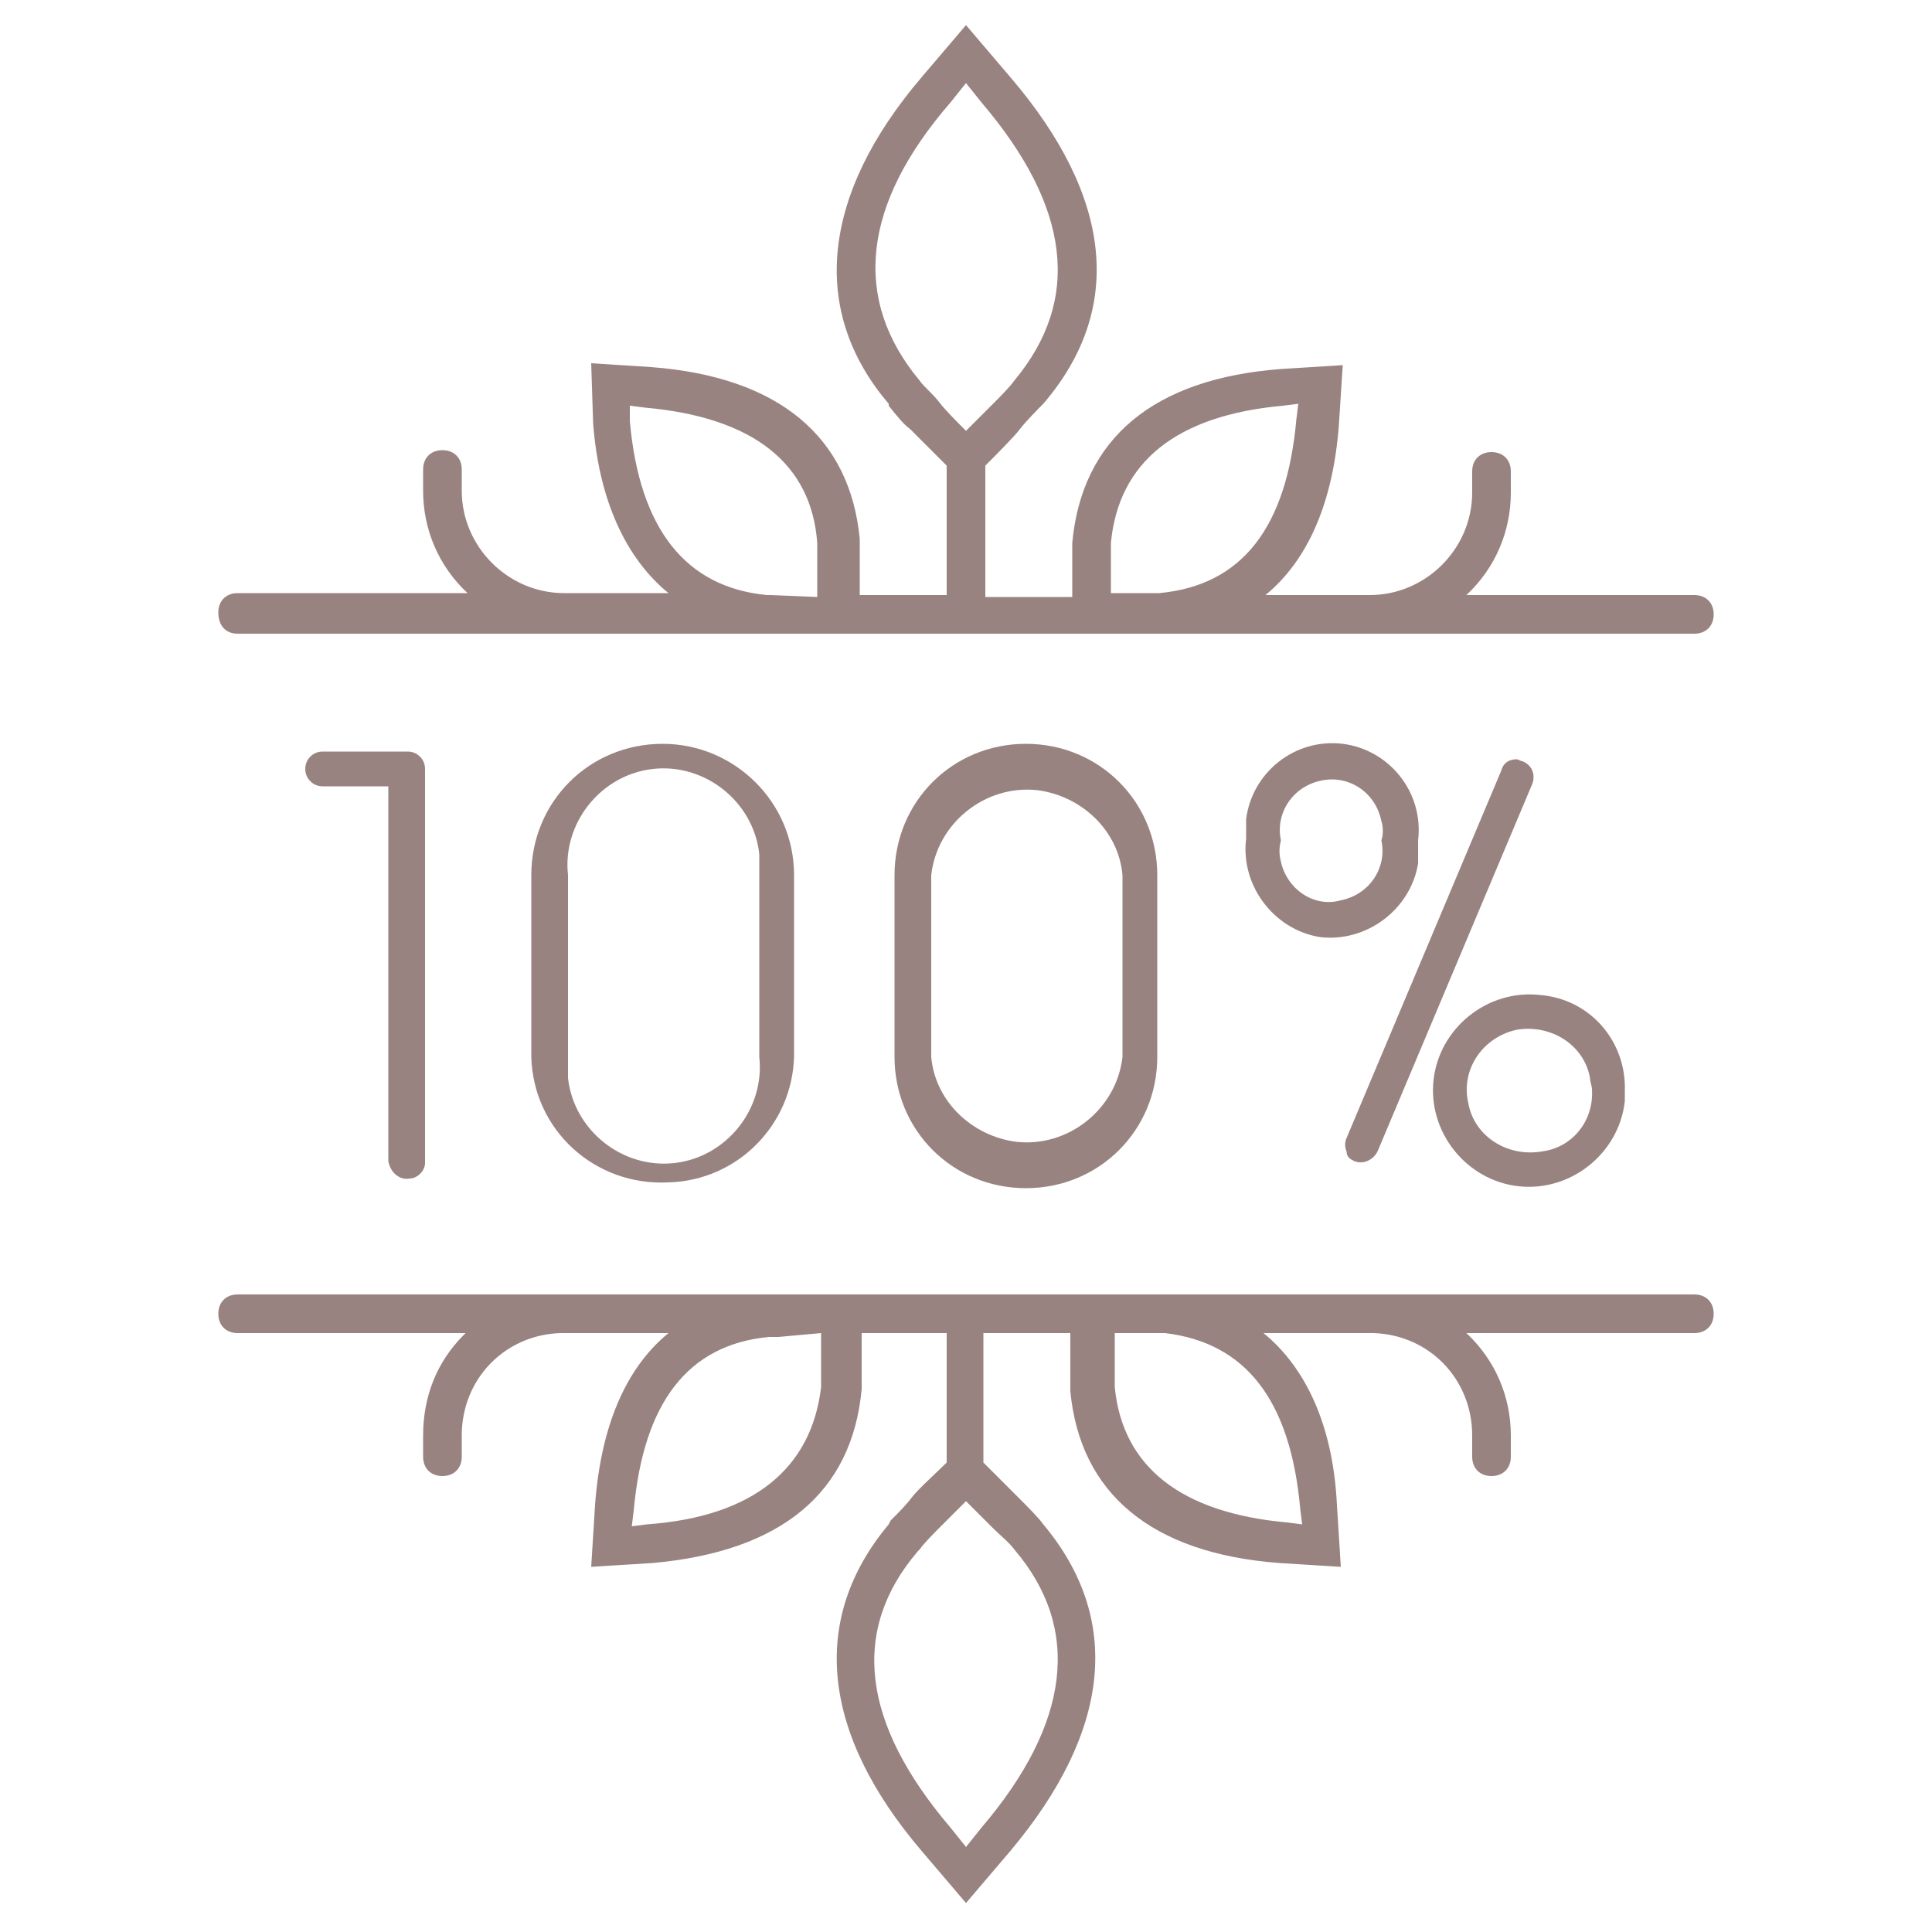
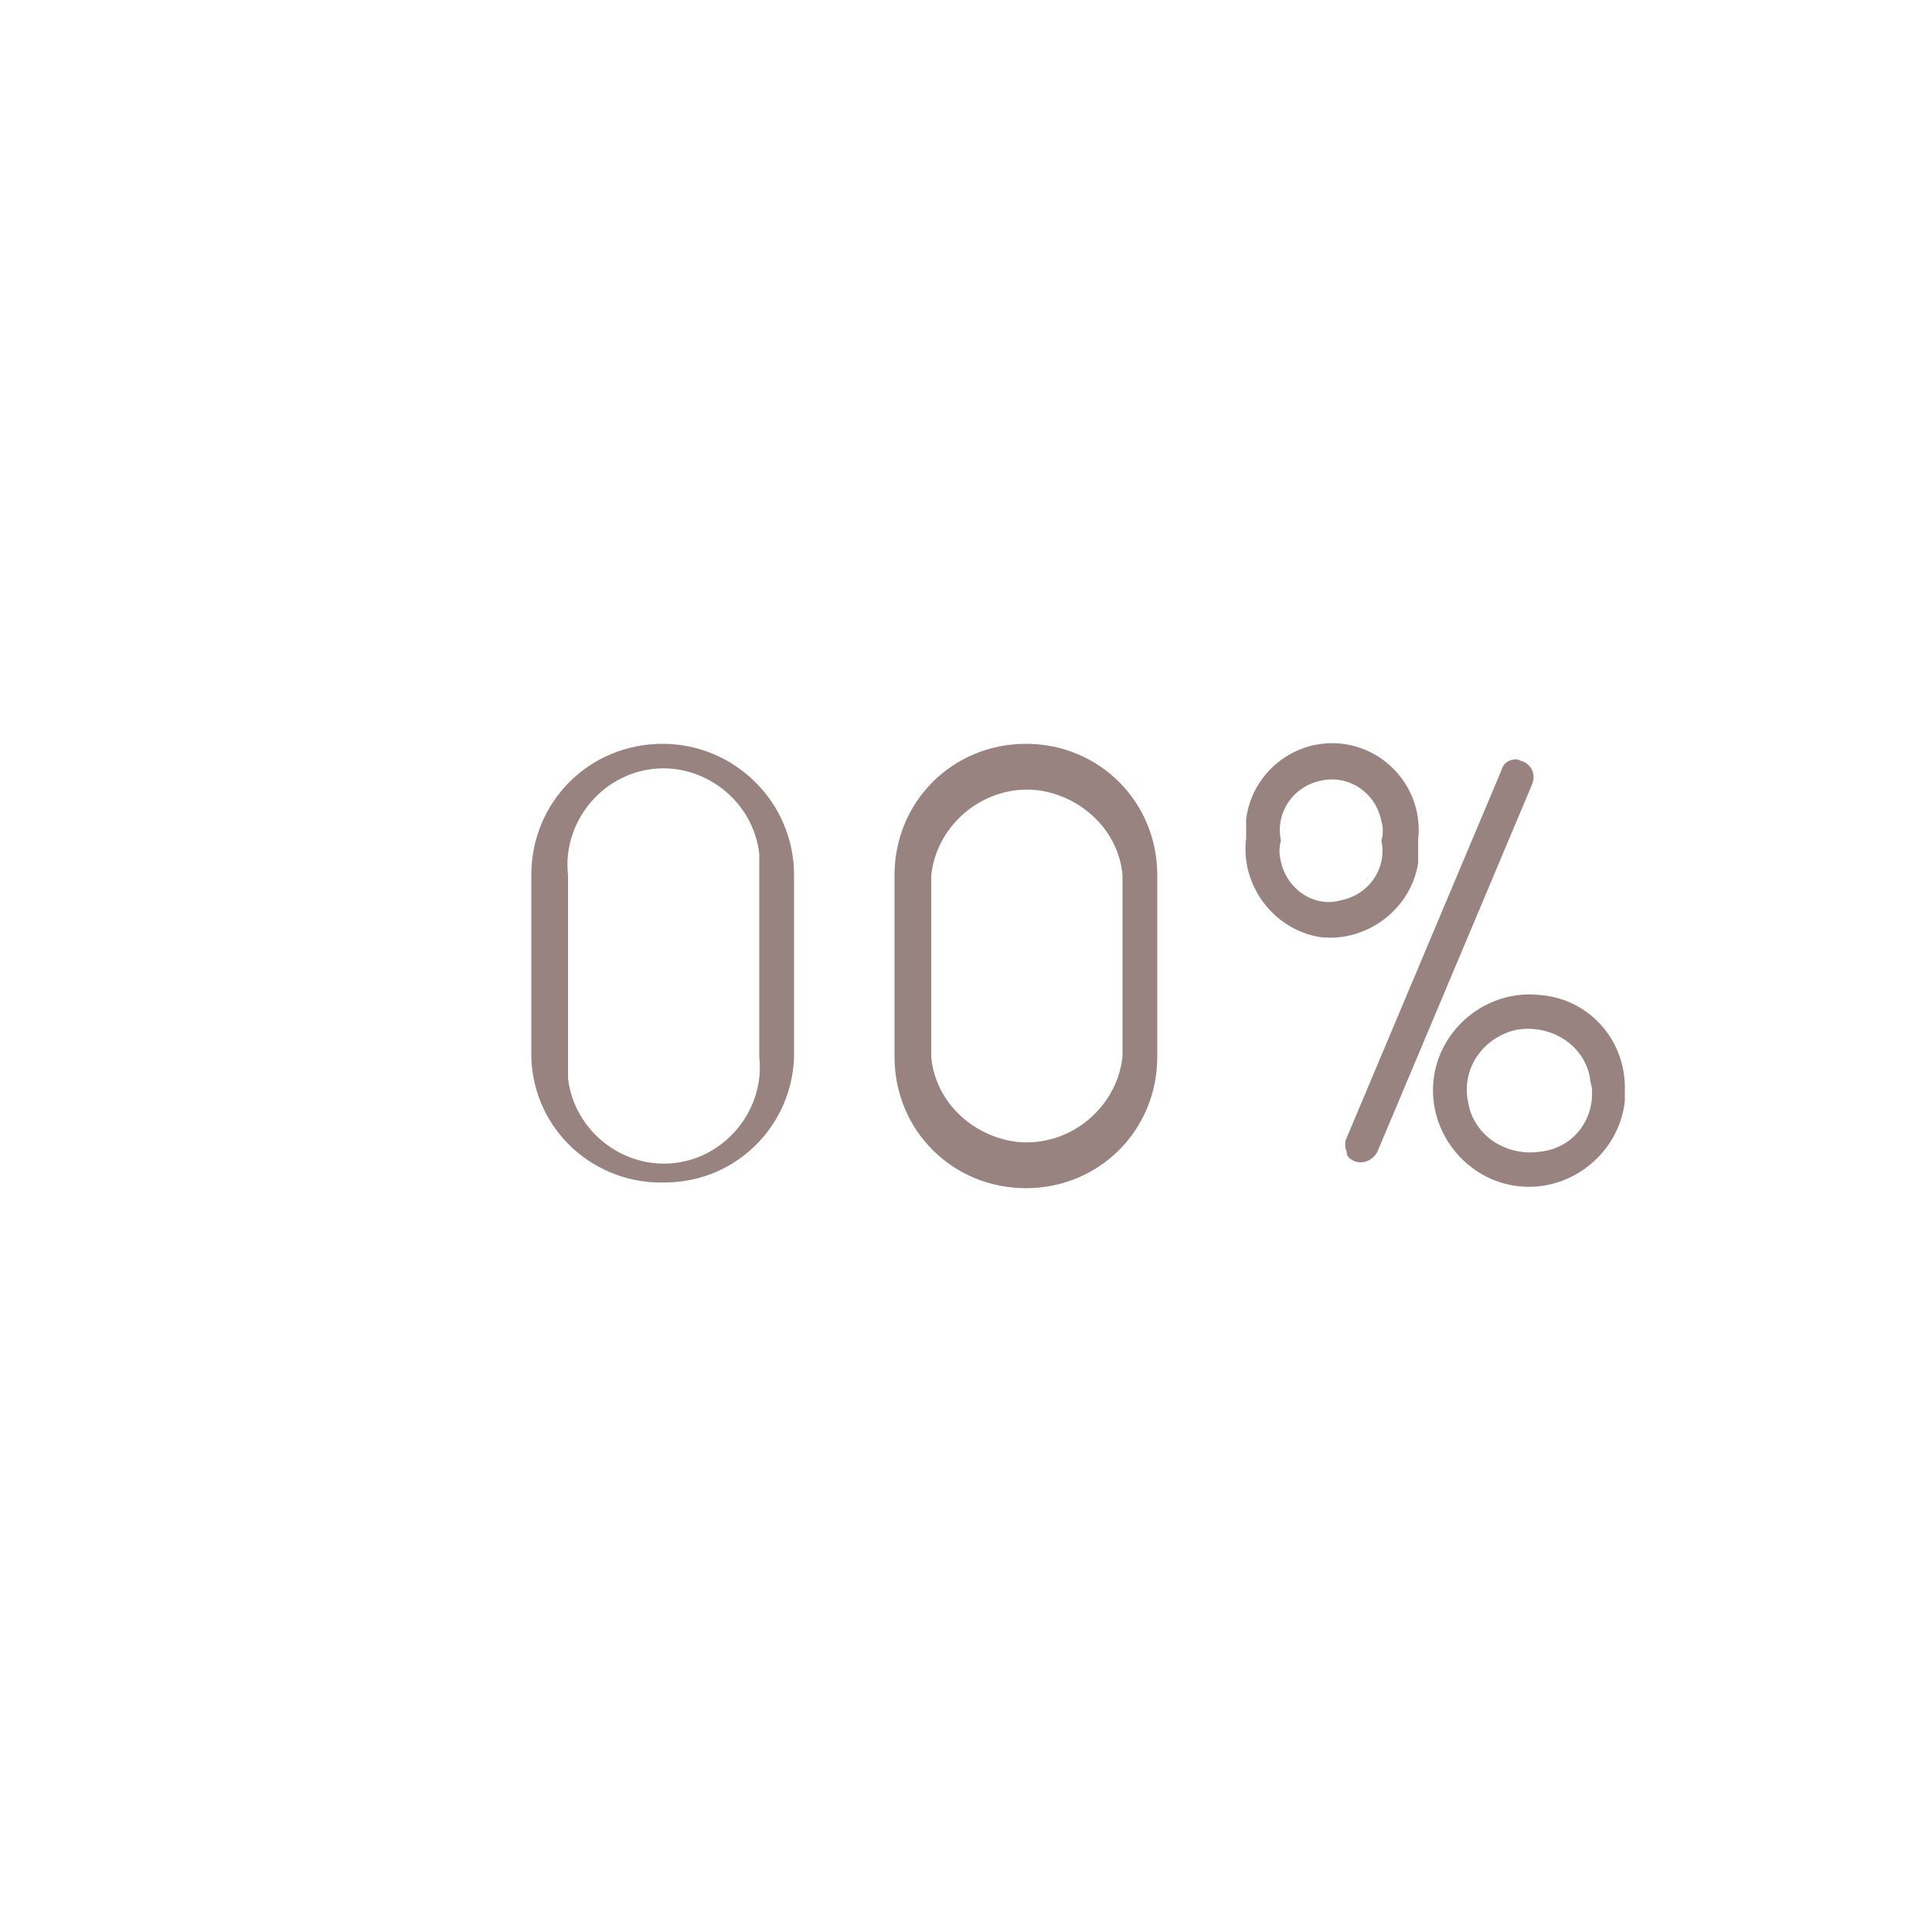
<svg xmlns="http://www.w3.org/2000/svg" version="1.1" id="b8d963e1-fb94-4307-b071-2e321f7a064b" x="0px" y="0px" viewBox="0 0 100 100" style="enable-background:new 0 0 100 100;" xml:space="preserve">
  <style type="text/css"> .st0{fill:#988380;} </style>
-   <path class="st0" d="M21.2,61c0.4,0,0.8-0.4,0.8-0.8l0,0V39.8c0-0.5-0.4-0.9-0.9-0.9h-4.4c-0.5,0-0.9,0.4-0.9,0.9 c0,0.5,0.4,0.9,0.9,0.9h3.4v19.4C20.2,60.7,20.7,61.1,21.2,61z" />
  <path class="st0" d="M70.1,60.1c0.5,0.2,1-0.1,1.2-0.5l8-19c0.2-0.5,0-1-0.5-1.2l0,0c-0.1,0-0.2-0.1-0.3-0.1c-0.4,0-0.7,0.2-0.8,0.6 l-8,19c-0.1,0.2-0.1,0.5,0,0.7C69.7,59.9,69.9,60,70.1,60.1z" />
  <path class="st0" d="M73.4,44.5c0-0.3,0-0.7,0-1c0.3-2.5-1.5-4.7-3.9-5c-2.5-0.3-4.7,1.5-5,3.9c0,0.3,0,0.7,0,1 c-0.3,2.4,1.4,4.7,3.8,5.1c2.4,0.3,4.7-1.4,5.1-3.8C73.4,44.7,73.4,44.6,73.4,44.5z M71.5,43.5c0.3,1.4-0.6,2.8-2.1,3.1 C68,47,66.6,46,66.3,44.6c-0.1-0.4-0.1-0.7,0-1.1c-0.3-1.4,0.6-2.8,2.1-3.1c1.4-0.3,2.8,0.6,3.1,2.1C71.6,42.8,71.6,43.2,71.5,43.5z " />
  <path class="st0" d="M78.6,61.4c2.7,0.3,5.2-1.7,5.5-4.4c0-0.2,0-0.4,0-0.5c0.1-2.6-1.8-4.8-4.4-5c-2.7-0.3-5.2,1.7-5.5,4.4 C73.9,58.6,75.9,61.1,78.6,61.4z M78.5,53.3c1.8-0.3,3.5,0.8,3.8,2.5c0,0.2,0.1,0.4,0.1,0.6c0.1,1.6-1,3-2.6,3.2 c-1.8,0.3-3.5-0.8-3.8-2.5C75.6,55.4,76.7,53.7,78.5,53.3L78.5,53.3z" />
  <path class="st0" d="M53.1,38.5c-3.8,0-6.8,3-6.8,6.8v9.4c0,3.8,3,6.8,6.8,6.8c3.8,0,6.8-3,6.8-6.8v-9.4 C59.9,41.5,56.9,38.5,53.1,38.5z M58.1,54.7c-0.3,2.7-2.8,4.7-5.5,4.4c-2.3-0.3-4.2-2.1-4.4-4.4v-9.4c0.3-2.7,2.8-4.7,5.5-4.4 c2.3,0.3,4.2,2.1,4.4,4.4V54.7z" />
  <path class="st0" d="M34.3,38.5c-3.8,0-6.8,3-6.8,6.8v9.4c0.1,3.8,3.3,6.7,7.1,6.5c3.6-0.1,6.4-3,6.5-6.5v-9.4 C41.1,41.5,38,38.5,34.3,38.5z M39.3,45.3v9.4c0.3,2.7-1.7,5.2-4.4,5.5s-5.2-1.7-5.5-4.4c0-0.4,0-0.7,0-1.1v-9.4 c-0.3-2.7,1.7-5.2,4.4-5.5s5.2,1.7,5.5,4.4C39.3,44.6,39.3,44.9,39.3,45.3z" />
-   <path class="st0" d="M12.3,32.8h27.6c0.3,0,0.7,0,1.2,0h3.4l0,0h11l0,0h3.4c0.5,0,0.9,0,1.2,0h27.6c0.6,0,1-0.4,1-1s-0.4-1-1-1H75.9 c1.5-1.4,2.3-3.3,2.3-5.3v-1.1c0-0.6-0.4-1-1-1s-1,0.4-1,1v1.1c0,2.9-2.4,5.3-5.3,5.3h-5.4C67.7,29,69,26,69.3,22l0.2-3.1l-3.2,0.2 c-6.6,0.5-10.3,3.6-10.8,9c0,0.1,0,0.4,0,0.6s0,0.5,0,0.8v1.4H51v-6.8c0.5-0.5,1.5-1.5,1.8-1.9s1-1.1,1.2-1.3 C58.2,16,57.6,10.2,52.3,4L50,1.3L47.7,4c-5.2,6.1-5.8,12.1-1.7,16.9V21c0.4,0.5,0.8,1,1.1,1.2c0.4,0.4,1.4,1.4,1.9,1.9v6.7h-4.5 v-1.4c0-0.2,0-0.5,0-0.8s0-0.5,0-0.7c-0.5-5.3-4.2-8.4-10.8-8.9l-3.1-0.2l0.1,3.1c0.3,4,1.7,7,3.9,8.8h-5.4c-2.9,0-5.3-2.4-5.3-5.3 v-1.1c0-0.6-0.4-1-1-1s-1,0.4-1,1v1.1c0,2,0.8,3.9,2.3,5.3H12.3c-0.6,0-1,0.4-1,1C11.3,32.4,11.7,32.8,12.3,32.8z M57.5,29.5 c0-0.2,0-0.4,0-0.7s0-0.6,0-0.7c0.4-4.2,3.4-6.6,8.9-7.1l0.8-0.1l-0.1,0.8c-0.5,5.6-2.8,8.6-7.1,9H60h-2.5V29.5z M47.6,19.7 L47.6,19.7c-3.5-4.2-3-9.1,1.6-14.4l0.8-1l0.8,1c4.6,5.4,5.2,10.2,1.7,14.4c-0.2,0.3-0.8,0.9-1.1,1.2s-0.9,0.9-1.4,1.4 c-0.5-0.5-1.1-1.1-1.4-1.5S47.8,20,47.6,19.7L47.6,19.7z M39.9,30.8h-0.2c-4.2-0.4-6.6-3.4-7.1-9L32.6,21l0.8,0.1 c5.6,0.5,8.6,2.9,8.9,7c0,0.2,0,0.5,0,0.8s0,0.5,0,0.6v1.4L39.9,30.8L39.9,30.8z" />
-   <path class="st0" d="M87.7,67H71.3h-0.4l0,0h-0.1H42.2H41h-0.9H29.2h-0.1l0,0h-0.4H12.3c-0.6,0-1,0.4-1,1s0.4,1,1,1h11.8l-0.1,0.1 c-1.4,1.4-2.1,3.2-2.1,5.2v1.1c0,0.6,0.4,1,1,1s1-0.4,1-1v-1.1c0-2.9,2.2-5.2,5.1-5.3h5.6c-2.2,1.8-3.5,4.8-3.8,8.9l-0.2,3.2 l3.2-0.2c6.6-0.6,10.3-3.6,10.8-9c0-0.1,0-0.4,0-0.6s0-0.6,0-0.8V69H49v6.7c-0.5,0.5-1.5,1.4-1.8,1.8s-0.7,0.8-1.1,1.2L46,78.9 c-4.1,4.9-3.5,10.8,1.7,16.9l2.3,2.7l2.3-2.7l0,0c5.2-6.2,5.8-12,1.7-16.9c-0.2-0.3-0.9-1-1.2-1.3s-1.4-1.4-1.9-1.9V69h4.5v1.5 c0,0.2,0,0.5,0,0.8s0,0.5,0,0.7c0.5,5.3,4.2,8.4,10.8,8.9l3.2,0.2l-0.2-3.2l0,0c-0.2-4.1-1.6-7.1-3.8-8.9h5.7 c2.9,0.1,5.1,2.4,5.1,5.3v1.1c0,0.6,0.4,1,1,1s1-0.4,1-1v-1.1c0-2-0.8-3.9-2.3-5.3h11.8c0.6,0,1-0.4,1-1S88.3,67,87.7,67z M52.5,80.2c3.5,4.1,2.9,9-1.7,14.4l-0.8,1l-0.8-1c-4.6-5.4-5.2-10.2-1.7-14.3l0.1-0.1c0.2-0.3,0.8-0.9,1-1.1s0.9-0.9,1.4-1.4 c0.5,0.5,1.1,1.1,1.4,1.4S52.3,79.9,52.5,80.2z M67.3,78.1l0.1,0.8l-0.8-0.1c-5.5-0.5-8.5-2.9-8.9-7c0-0.2,0-0.5,0-0.8s0-0.5,0-0.6 V69H59c0.4,0,0.8,0,1.1,0h0.2C64.5,69.5,66.8,72.5,67.3,78.1L67.3,78.1z M42.5,69v1.4c0,0.2,0,0.4,0,0.7s0,0.6,0,0.7 c-0.5,4.2-3.5,6.7-9,7.1l-0.8,0.1l0.1-0.8c0.5-5.6,2.8-8.6,7-9h0.2h0.3L42.5,69L42.5,69z" />
</svg>